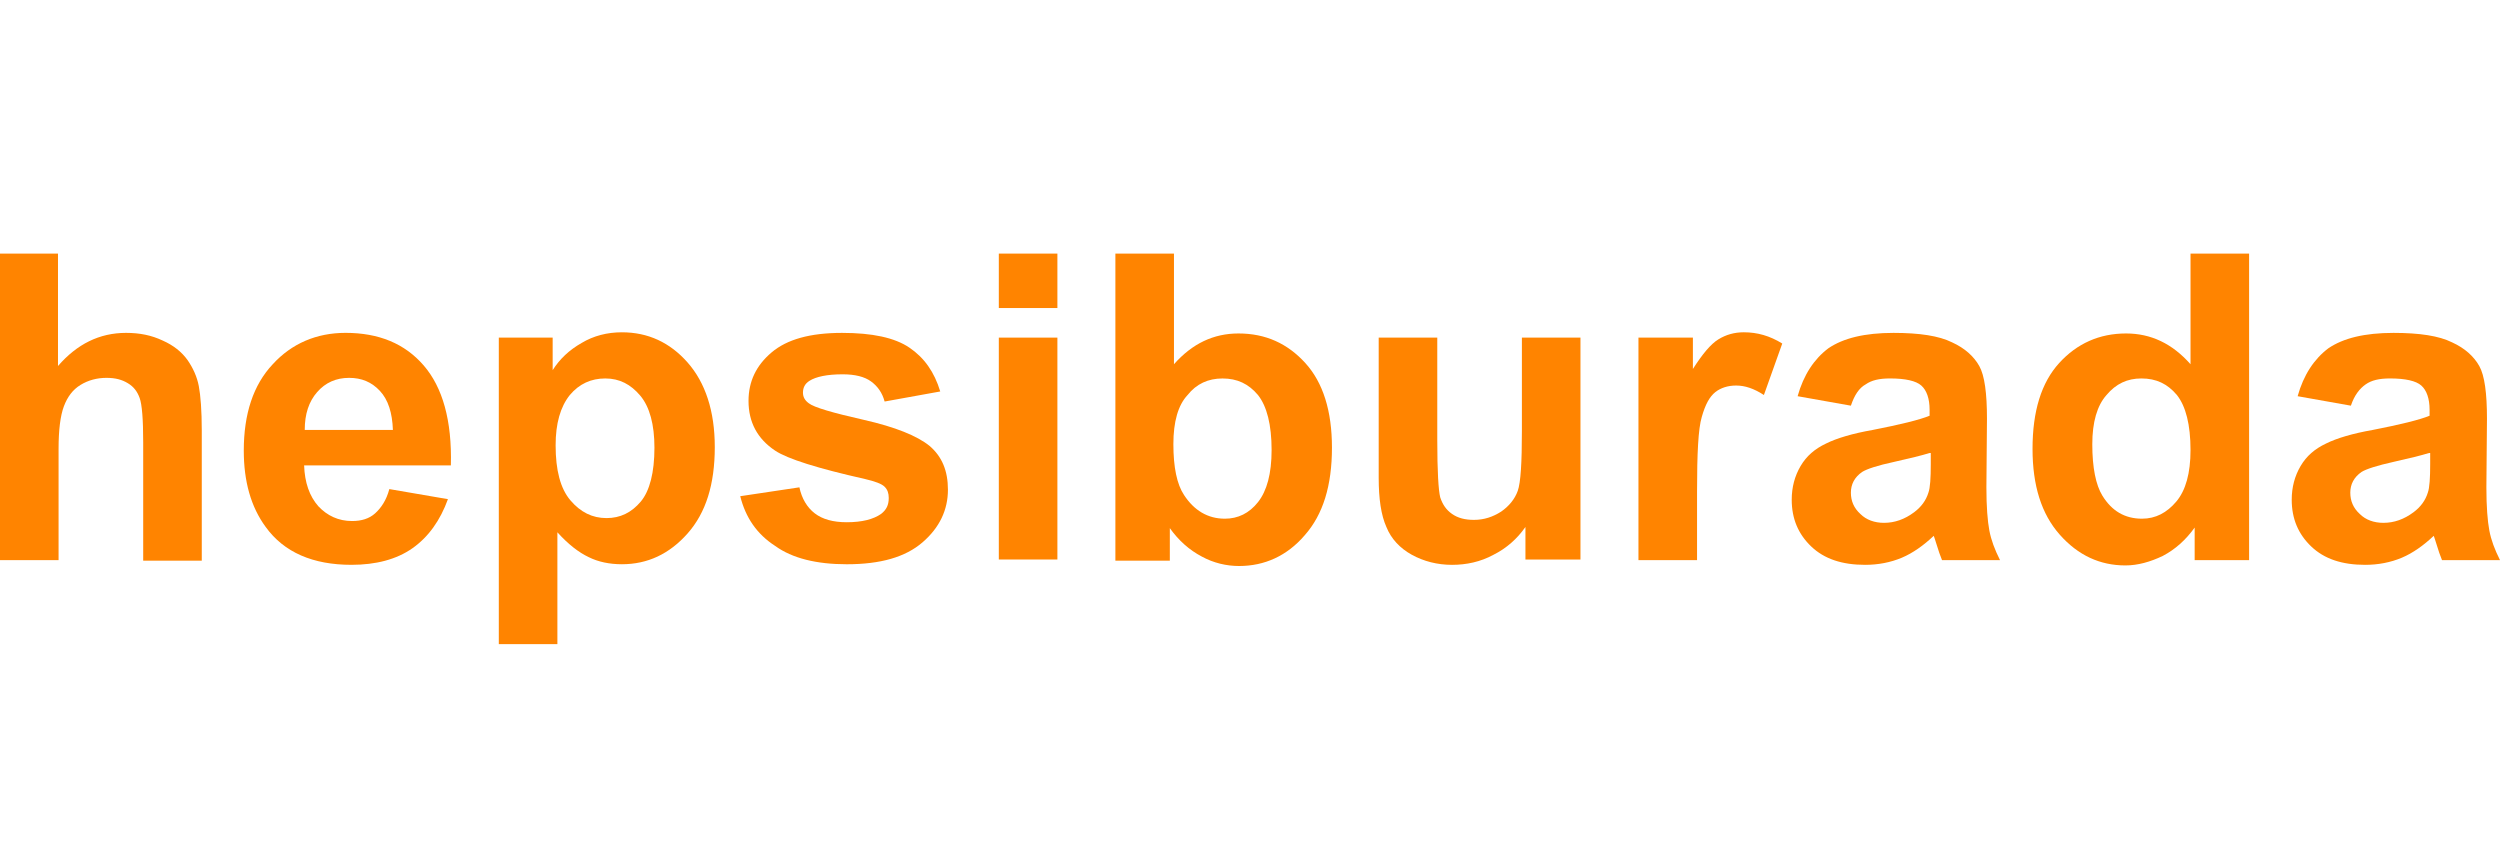
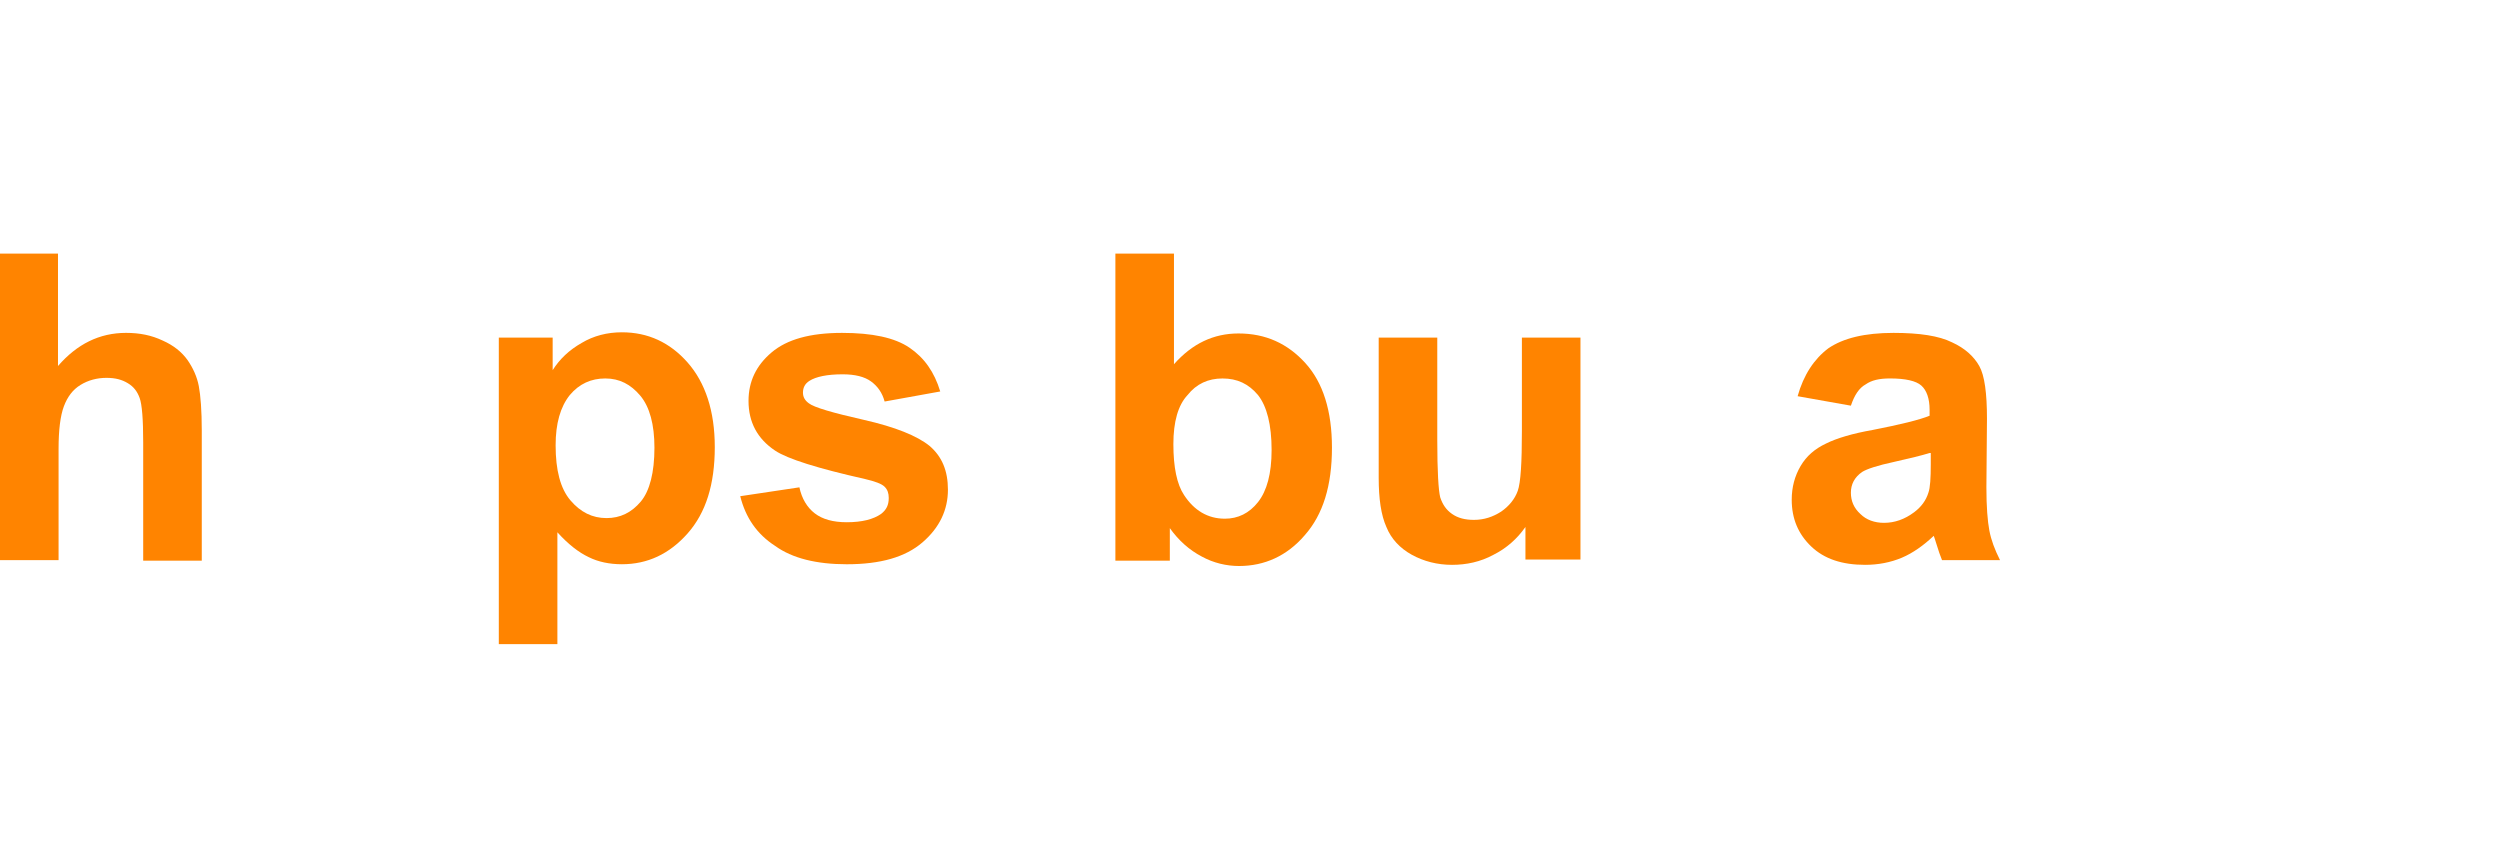
<svg xmlns="http://www.w3.org/2000/svg" id="katman_1" viewBox="0 0 220 75">
  <defs>
    <style>.cls-1{fill:#ff8400;}</style>
  </defs>
  <path class="cls-1" d="M5.103,22.316v9.893c1.667-1.926,3.645-2.916,5.988-2.916,1.198,0,2.239,.208,3.228,.677,.938,.417,1.667,.989,2.187,1.719,.469,.677,.833,1.458,.989,2.291,.156,.833,.261,2.135,.261,3.905v11.456h-5.155v-10.414c0-2.03-.104-3.332-.312-3.905-.209-.573-.521-.99-1.042-1.302-.521-.313-1.093-.469-1.875-.469-.833,0-1.614,.208-2.291,.625-.677,.416-1.145,1.042-1.458,1.875-.312,.833-.469,2.083-.469,3.749v9.79H0V22.316H5.103Z" />
-   <path class="cls-1" d="M34.263,43.04l5.155,.886c-.677,1.875-1.718,3.332-3.124,4.321-1.406,.989-3.229,1.458-5.364,1.458-3.385,0-5.936-1.093-7.55-3.333-1.302-1.771-1.927-4.01-1.927-6.717,0-3.229,.833-5.78,2.551-7.603,1.666-1.823,3.853-2.76,6.405-2.76,2.916,0,5.207,.937,6.873,2.864,1.666,1.926,2.499,4.843,2.395,8.8h-12.914c.052,1.51,.469,2.708,1.25,3.593,.781,.833,1.771,1.302,2.968,1.302,.833,0,1.51-.208,2.031-.677,.52-.469,.989-1.144,1.25-2.135Zm.312-5.206c-.052-1.51-.416-2.656-1.145-3.437-.729-.781-1.614-1.145-2.707-1.145-1.145,0-2.083,.417-2.812,1.25-.729,.833-1.094,1.927-1.094,3.333h7.758Z" />
  <path class="cls-1" d="M43.792,29.71h4.842v2.864c.625-.989,1.458-1.771,2.551-2.395,1.042-.625,2.24-.937,3.541-.937,2.291,0,4.218,.885,5.78,2.655,1.562,1.771,2.395,4.27,2.395,7.446,0,3.28-.781,5.78-2.395,7.602-1.614,1.822-3.54,2.708-5.78,2.708-1.093,0-2.083-.208-2.916-.624-.885-.416-1.822-1.145-2.76-2.188v9.842h-5.155V29.71h-.104Zm5.103,9.477c0,2.187,.416,3.801,1.302,4.843,.885,1.041,1.927,1.562,3.176,1.562,1.198,0,2.187-.469,3.02-1.458,.781-.938,1.198-2.551,1.198-4.738,0-2.031-.417-3.593-1.25-4.582s-1.822-1.51-3.072-1.51-2.291,.469-3.124,1.458c-.833,1.042-1.25,2.499-1.25,4.426Z" />
  <path class="cls-1" d="M65.14,43.666l5.207-.781c.208,.989,.677,1.771,1.354,2.291,.677,.521,1.614,.781,2.812,.781,1.354,0,2.343-.261,3.02-.729,.469-.365,.677-.781,.677-1.406,0-.416-.104-.729-.364-.989-.26-.261-.834-.469-1.718-.678-4.166-.937-6.821-1.77-7.915-2.499-1.562-1.042-2.343-2.5-2.343-4.375,0-1.718,.677-3.124,2.031-4.269,1.354-1.145,3.385-1.718,6.197-1.718,2.655,0,4.634,.416,5.936,1.302,1.302,.885,2.187,2.135,2.708,3.853l-4.895,.885c-.209-.781-.625-1.354-1.198-1.77-.573-.417-1.406-.625-2.499-.625-1.354,0-2.344,.208-2.916,.573-.416,.261-.573,.625-.573,1.042,0,.364,.156,.677,.52,.937,.469,.364,2.083,.833,4.843,1.458,2.76,.625,4.686,1.406,5.78,2.292,1.093,.937,1.614,2.187,1.614,3.853,0,1.77-.729,3.332-2.239,4.634-1.51,1.302-3.697,1.926-6.665,1.926-2.655,0-4.791-.521-6.301-1.614-1.613-1.042-2.603-2.499-3.071-4.373Z" />
-   <path class="cls-1" d="M87.896,27.107v-4.791h5.155v4.791h-5.155Zm0,22.182V29.71h5.155v19.526h-5.155v.052h0Z" />
  <path class="cls-1" d="M98.154,49.289V22.316h5.155v9.737c1.614-1.823,3.489-2.708,5.676-2.708,2.395,0,4.322,.885,5.884,2.604,1.563,1.719,2.343,4.218,2.343,7.446,0,3.332-.781,5.884-2.395,7.706-1.562,1.823-3.541,2.708-5.78,2.708-1.093,0-2.24-.261-3.28-.833-1.094-.573-2.031-1.406-2.812-2.499v2.864h-4.791v-.052h0Zm5.103-10.205c0,2.03,.313,3.54,.938,4.478,.885,1.354,2.083,2.083,3.593,2.083,1.145,0,2.135-.469,2.916-1.458,.781-.989,1.197-2.499,1.197-4.582,0-2.239-.417-3.853-1.197-4.842-.833-.989-1.823-1.458-3.125-1.458-1.25,0-2.291,.469-3.072,1.458-.833,.885-1.25,2.344-1.25,4.322Z" />
  <path class="cls-1" d="M134.239,49.289v-2.915c-.729,1.041-1.667,1.874-2.812,2.447-1.145,.625-2.395,.885-3.645,.885-1.302,0-2.499-.313-3.54-.885-1.042-.573-1.823-1.406-2.24-2.447-.469-1.042-.677-2.5-.677-4.323v-12.34h5.155v9.009c0,2.76,.104,4.426,.26,5.05,.208,.625,.521,1.094,1.042,1.458,.521,.364,1.146,.521,1.927,.521,.885,0,1.667-.261,2.395-.729,.677-.468,1.198-1.093,1.458-1.822,.261-.729,.365-2.5,.365-5.259v-8.228h5.154v19.526h-4.842v.052h-0Z" />
-   <path class="cls-1" d="M149.339,49.289h-5.155V29.71h4.791v2.76c.833-1.302,1.562-2.187,2.239-2.604,.677-.416,1.406-.625,2.24-.625,1.197,0,2.291,.312,3.385,.989l-1.615,4.53c-.885-.573-1.665-.833-2.447-.833-.729,0-1.354,.208-1.822,.573-.521,.417-.885,1.094-1.197,2.187-.313,1.042-.417,3.228-.417,6.561v6.039h-.001Z" />
  <path class="cls-1" d="M162.878,35.699l-4.687-.833c.521-1.875,1.458-3.281,2.708-4.218,1.302-.885,3.176-1.354,5.728-1.354,2.291,0,4.01,.261,5.155,.833,1.145,.521,1.927,1.25,2.395,2.083,.468,.833,.677,2.395,.677,4.634l-.051,6.04c0,1.718,.104,2.969,.26,3.802,.157,.833,.469,1.666,.938,2.603h-5.103c-.155-.364-.312-.833-.521-1.51-.104-.313-.155-.521-.208-.625-.885,.833-1.823,1.51-2.812,1.927-.989,.416-2.083,.625-3.228,.625-2.03,0-3.593-.521-4.739-1.614-1.145-1.094-1.718-2.447-1.718-4.114,0-1.094,.261-2.083,.781-2.968,.521-.885,1.25-1.51,2.24-1.979,.937-.469,2.343-.885,4.113-1.197,2.395-.469,4.114-.886,4.999-1.25v-.521c0-.989-.26-1.718-.729-2.135-.468-.416-1.406-.625-2.76-.625-.938,0-1.614,.156-2.135,.521-.573,.312-.989,.938-1.302,1.875Zm6.925,4.166c-.677,.209-1.718,.468-3.123,.781-1.459,.313-2.396,.625-2.813,.886-.676,.469-.989,1.093-.989,1.822,0,.728,.261,1.353,.834,1.875,.521,.521,1.25,.781,2.082,.781,.938,0,1.823-.312,2.656-.937,.625-.469,1.042-1.041,1.25-1.718,.156-.417,.208-1.303,.208-2.5v-.989h-.104Z" />
-   <path class="cls-1" d="M197.921,49.289h-4.791v-2.864c-.781,1.094-1.718,1.927-2.812,2.5-1.093,.52-2.186,.833-3.28,.833-2.239,0-4.165-.885-5.78-2.708-1.614-1.822-2.395-4.322-2.395-7.551,0-3.332,.781-5.831,2.344-7.55,1.562-1.718,3.54-2.604,5.884-2.604,2.187,0,4.061,.885,5.675,2.708v-9.737h5.155v26.972h0Zm-13.799-10.205c0,2.083,.313,3.593,.886,4.53,.832,1.354,1.979,2.031,3.488,2.031,1.198,0,2.188-.521,3.021-1.51,.832-.99,1.249-2.5,1.249-4.531,0-2.239-.416-3.853-1.197-4.842-.834-.989-1.822-1.458-3.124-1.458-1.25,0-2.239,.469-3.072,1.458-.833,.938-1.25,2.396-1.25,4.322Z" />
-   <path class="cls-1" d="M206.878,35.699l-4.686-.833c.52-1.875,1.458-3.281,2.707-4.218,1.302-.885,3.177-1.354,5.728-1.354,2.291,0,4.009,.261,5.155,.833,1.145,.521,1.927,1.25,2.395,2.083,.469,.833,.677,2.395,.677,4.634l-.052,6.04c0,1.718,.104,2.969,.26,3.802,.156,.833,.469,1.666,.938,2.603h-5.103c-.156-.364-.313-.833-.52-1.51-.104-.313-.157-.521-.208-.625-.885,.833-1.823,1.51-2.812,1.927-.989,.416-2.082,.625-3.228,.625-2.03,0-3.593-.521-4.738-1.614-1.146-1.094-1.719-2.447-1.719-4.114,0-1.094,.261-2.083,.781-2.968,.521-.885,1.25-1.51,2.24-1.979,.938-.469,2.343-.885,4.113-1.197,2.396-.469,4.114-.886,4.998-1.25v-.521c0-.989-.26-1.718-.728-2.135-.469-.416-1.406-.625-2.76-.625-.937,0-1.614,.156-2.135,.521-.52,.364-.99,.938-1.302,1.875Zm6.873,4.166c-.677,.209-1.718,.468-3.124,.781s-2.396,.625-2.812,.886c-.677,.469-.989,1.093-.989,1.822,0,.728,.26,1.353,.833,1.875,.52,.521,1.25,.781,2.082,.781,.938,0,1.822-.312,2.656-.937,.625-.469,1.042-1.041,1.25-1.718,.155-.417,.209-1.303,.209-2.5v-.989h-.104Z" />
</svg>